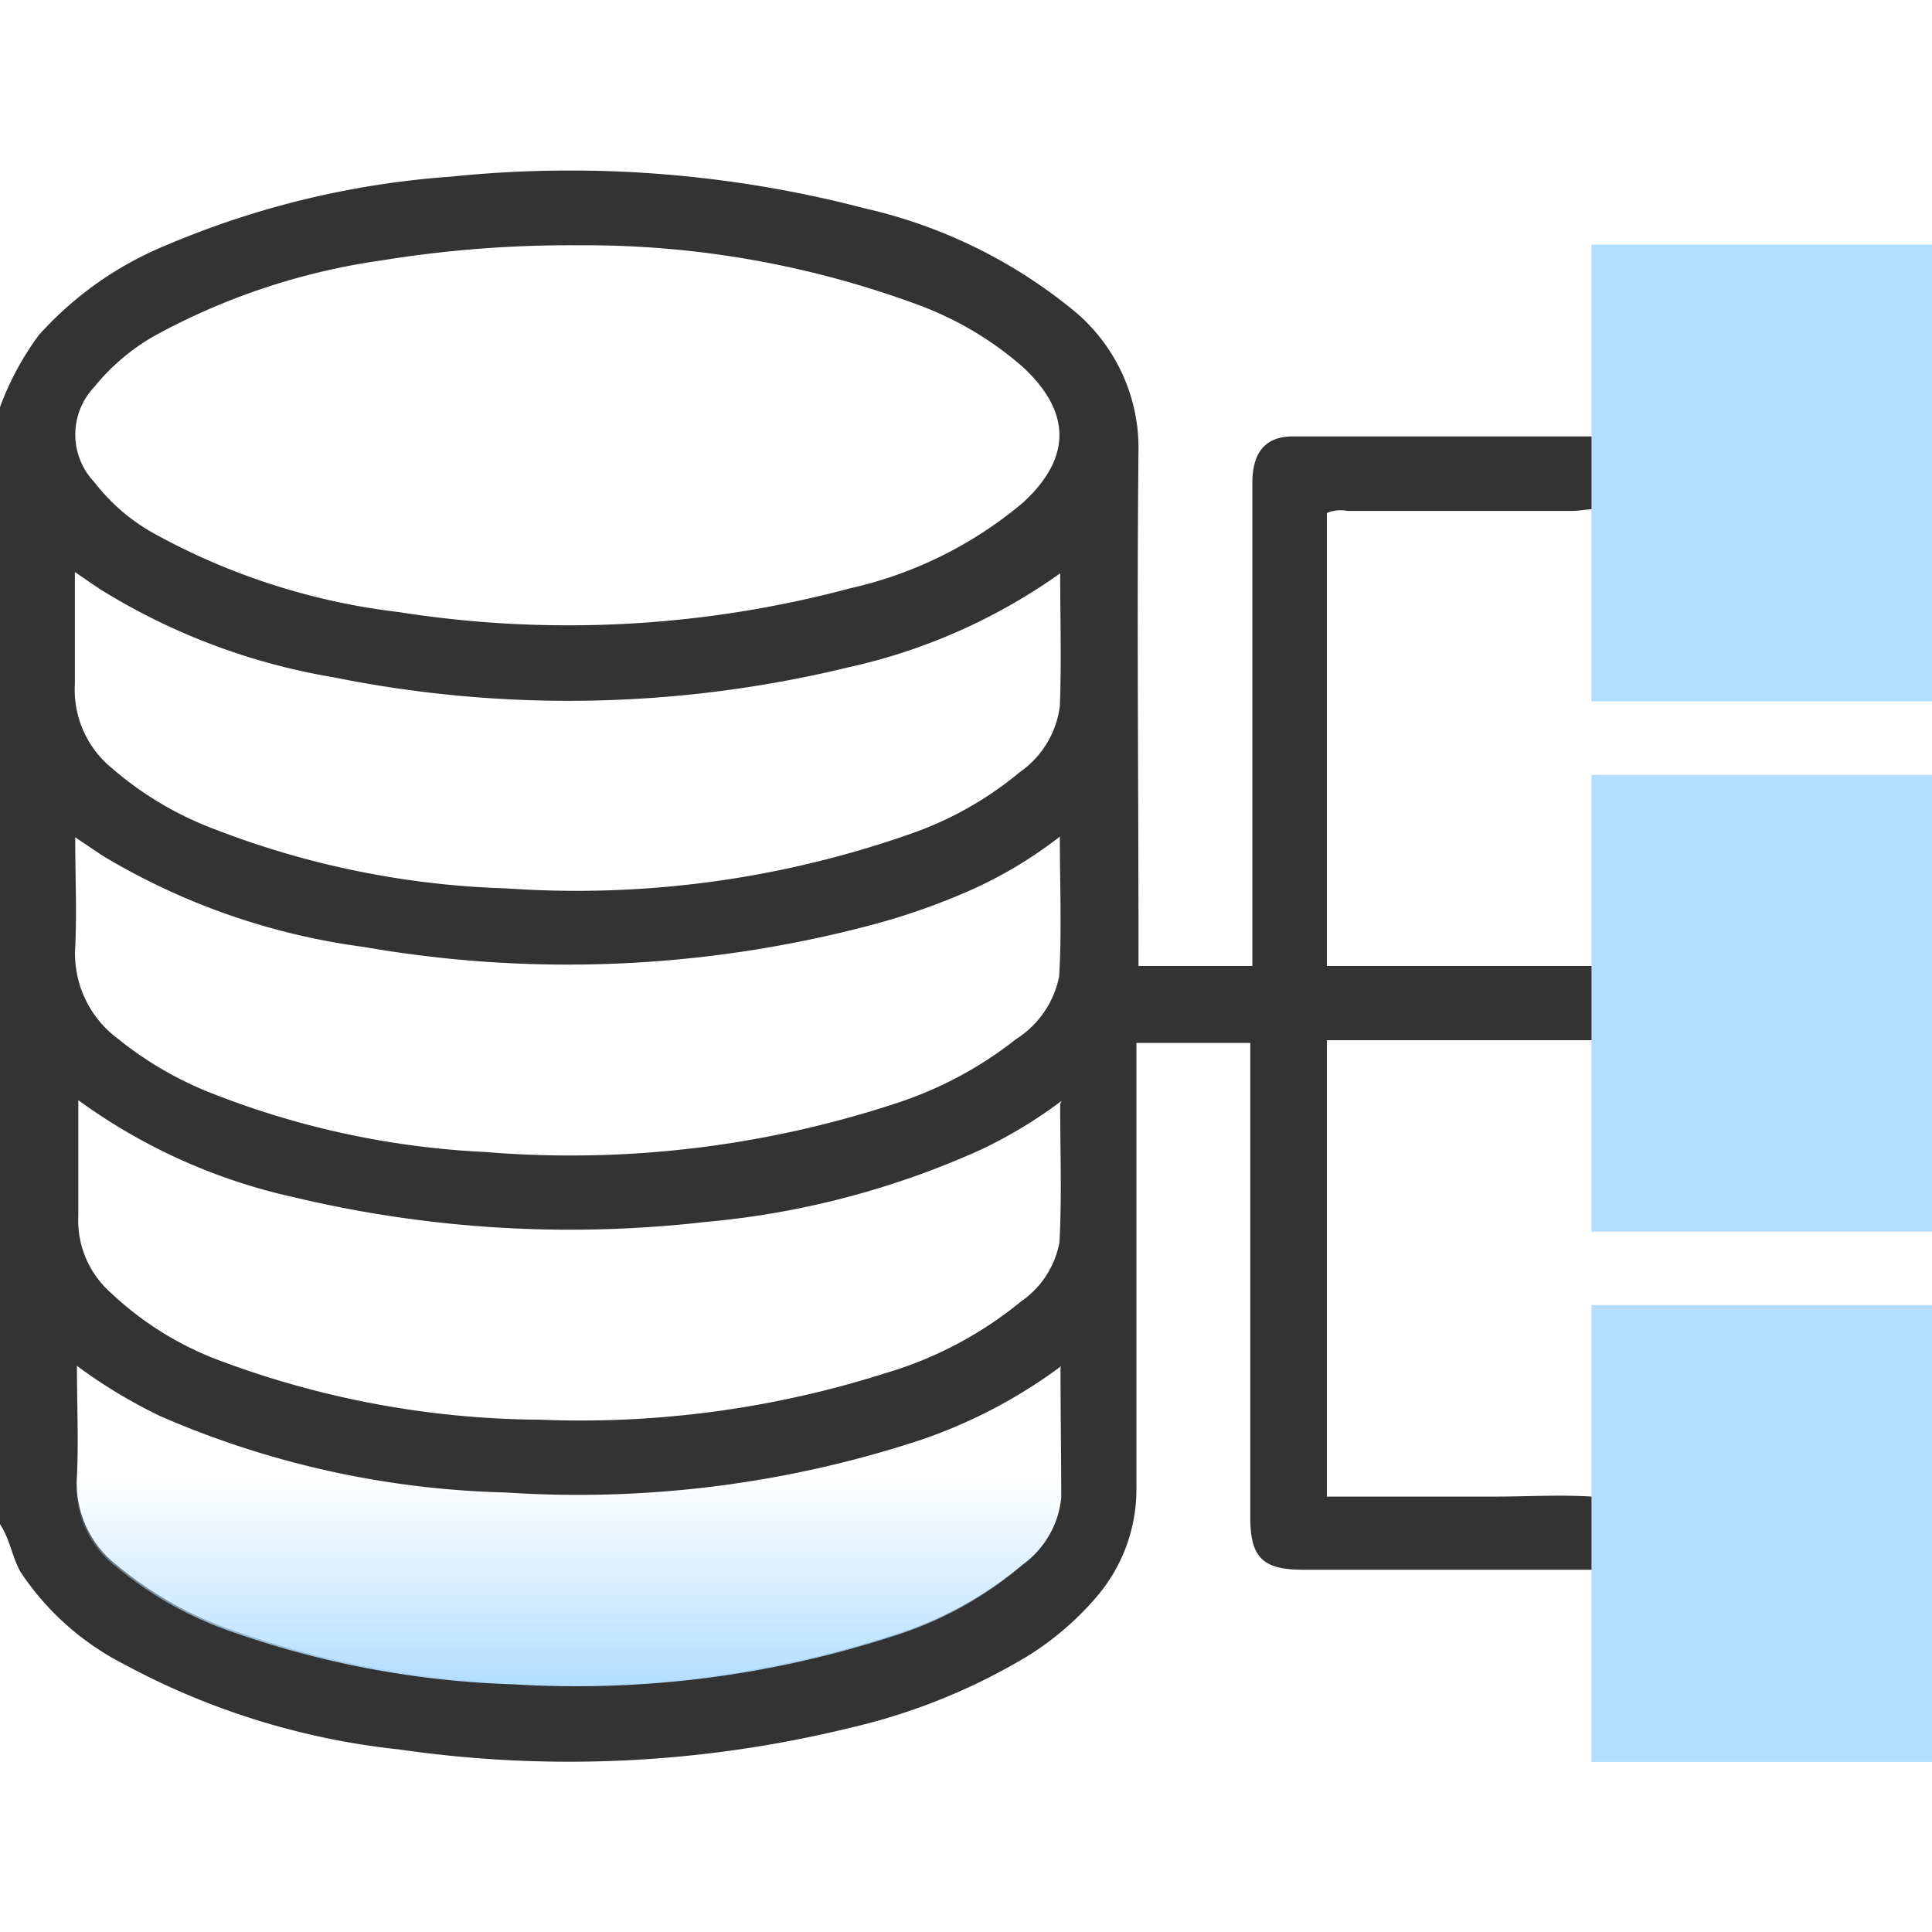
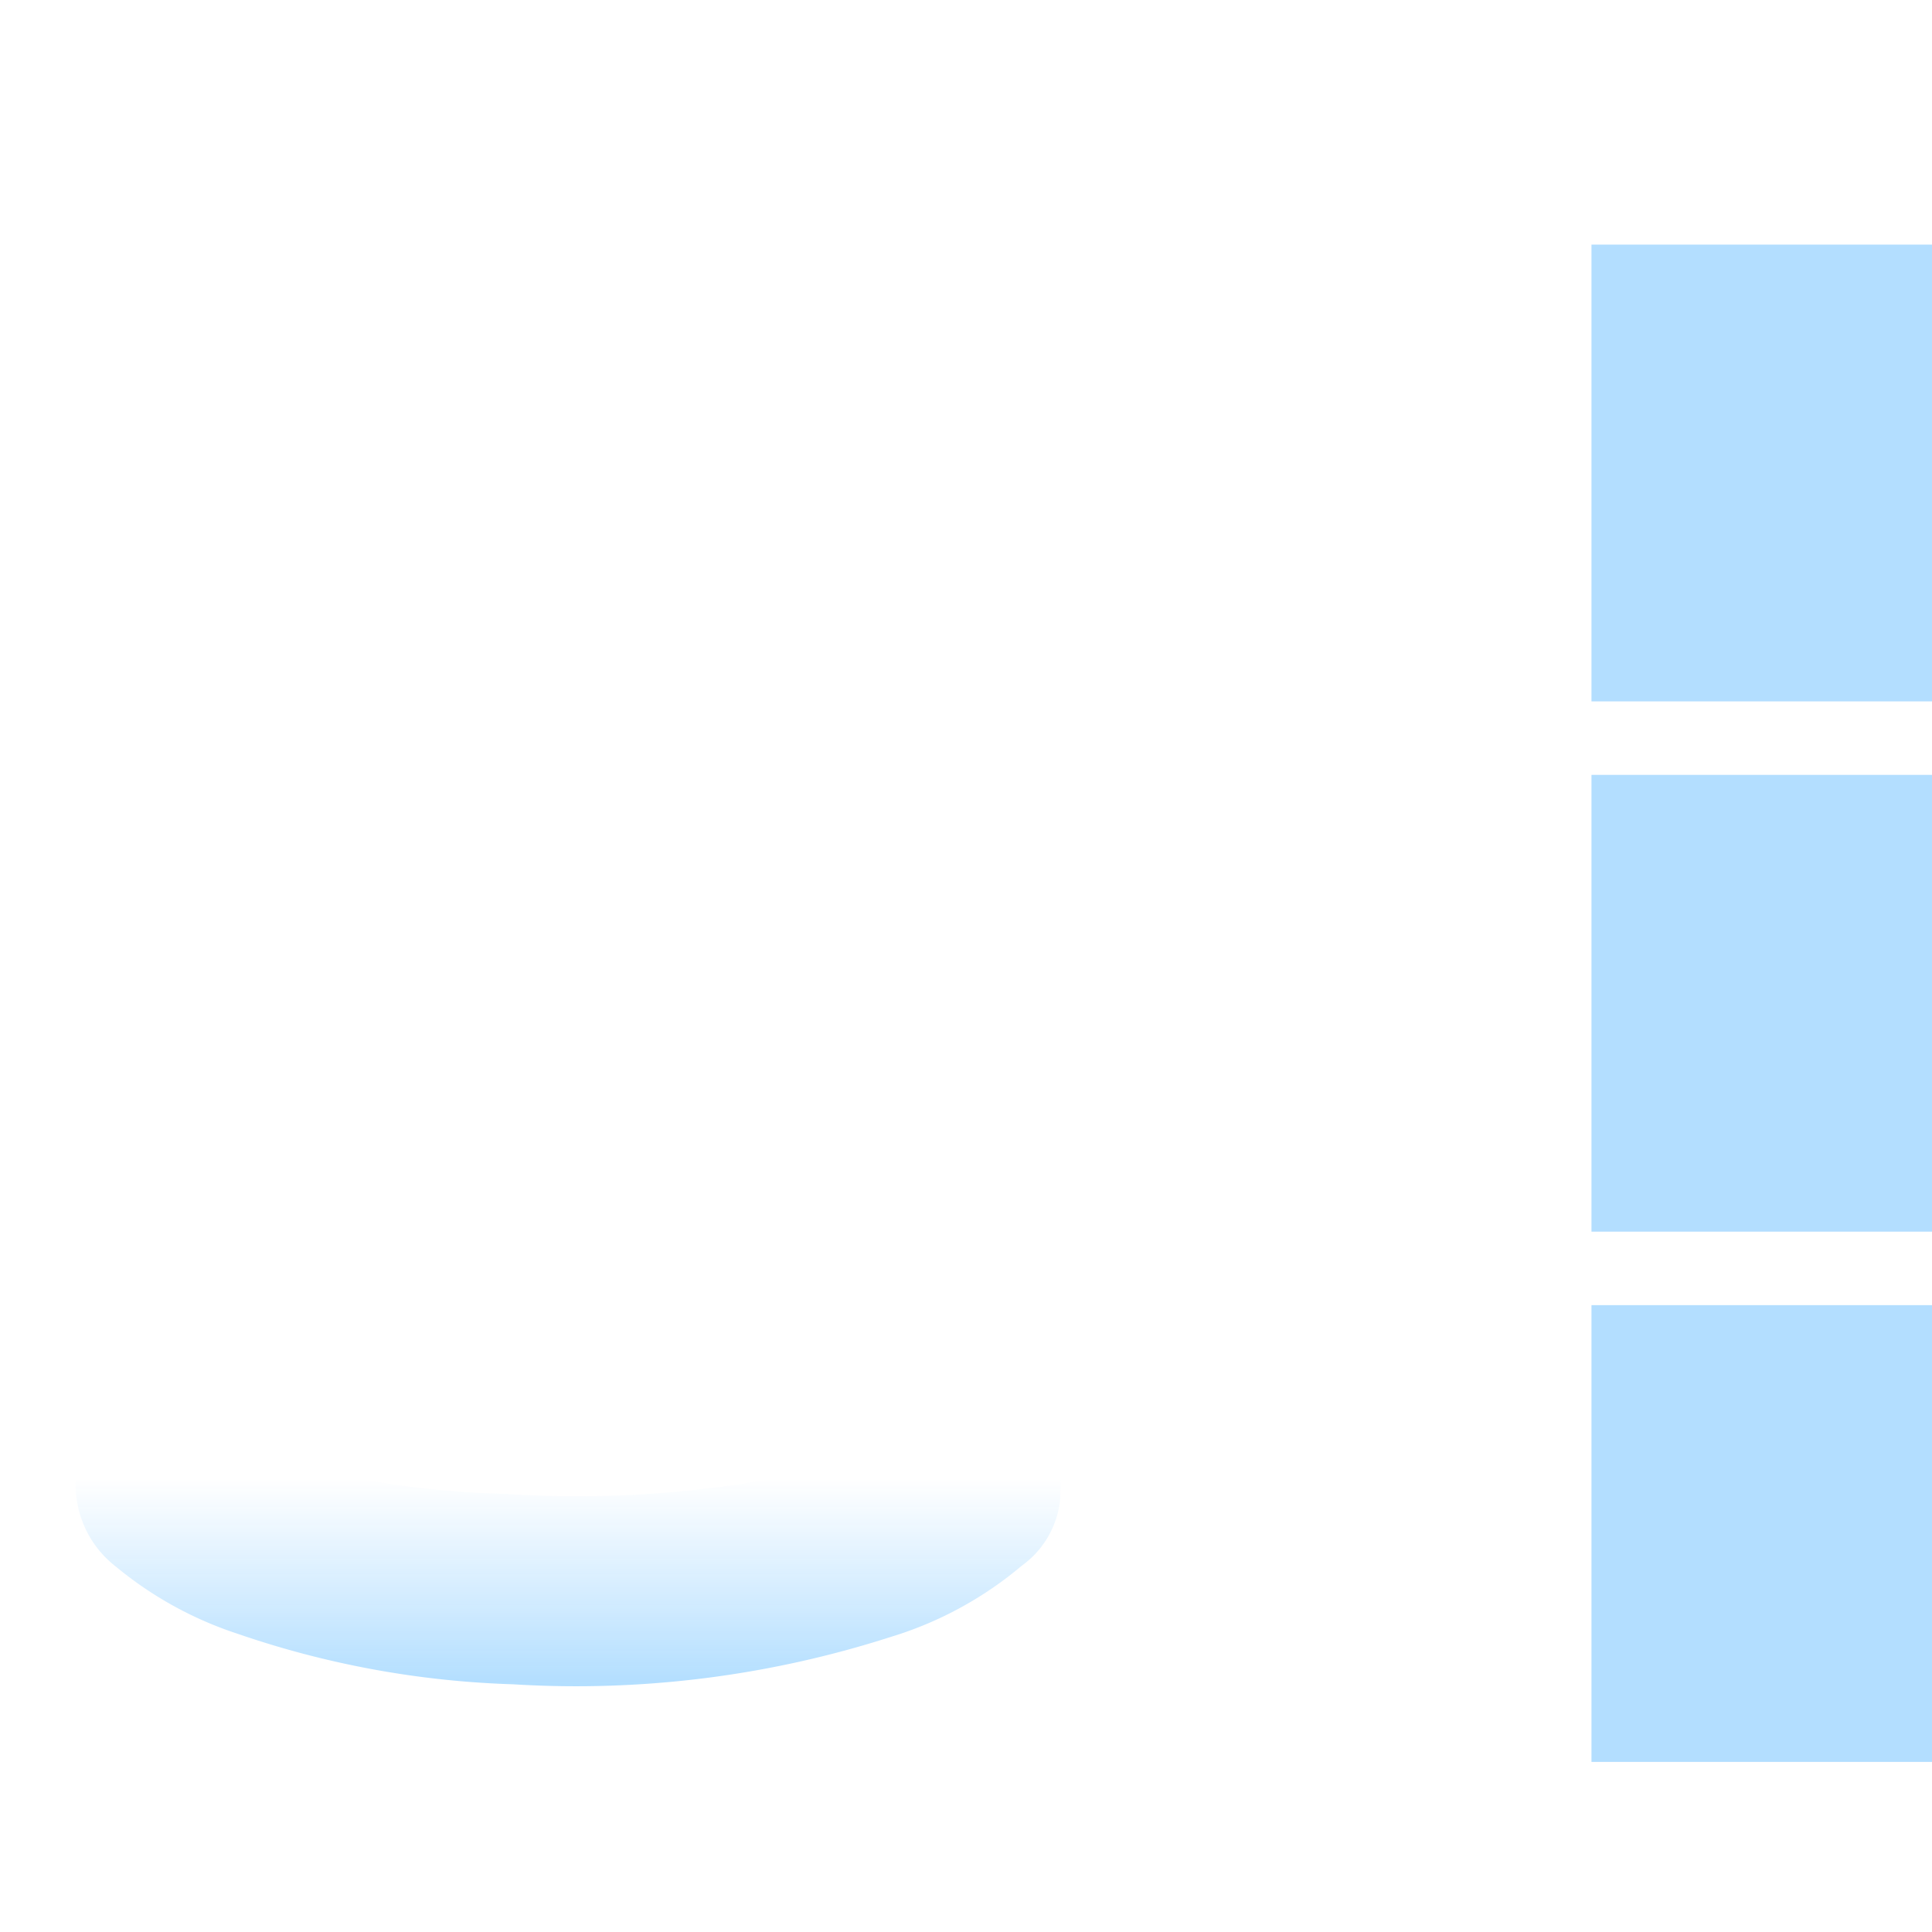
<svg xmlns="http://www.w3.org/2000/svg" viewBox="0 0 56 56">
  <defs>
    <style>.cls-1{fill:#333;}.cls-2{fill:#b3deff;}.cls-3{fill:url(#linear-gradient);}</style>
    <linearGradient id="linear-gradient" x1="16.46" y1="48.86" x2="16.46" y2="39.63" gradientUnits="userSpaceOnUse">
      <stop offset="0" stop-color="#b2deff" />
      <stop offset="0.43" stop-color="#b3deff" stop-opacity="0.34" />
      <stop offset="0.65" stop-color="#b3deff" stop-opacity="0" />
    </linearGradient>
  </defs>
  <g id="design">
-     <path class="cls-1" d="M0,44.18V11.8A8.37,8.37,0,0,1,1.12,9.72a10.09,10.09,0,0,1,3.67-2.6,25.72,25.72,0,0,1,8.28-2,33.8,33.8,0,0,1,12,.92,14.67,14.67,0,0,1,6,2.92A5.17,5.17,0,0,1,33,13.08c-.05,4.76,0,9.52,0,14.27V28h3.3V14c0-.88.37-1.34,1.15-1.35,2.92,0,5.84,0,8.75,0,0,.7,0,1.41,0,2.11-.22,0-.43.05-.65.05H39.05a1,1,0,0,0-.59.06V28h7.69v2.15H38.46V43.38c1.63,0,3.21,0,4.8,0,1,0,1.93-.06,2.89,0v2.12l-8.37,0c-1.18,0-1.54-.35-1.54-1.52V30.23h-3.3c0,4.32,0,8.61,0,12.89a4.79,4.79,0,0,1-1.15,3.16,8.58,8.58,0,0,1-2,1.72,17.69,17.69,0,0,1-5.14,2.08,34.25,34.25,0,0,1-13.07.63,21.55,21.55,0,0,1-8-2.48,7.89,7.89,0,0,1-3-2.69C.35,45.11.28,44.6,0,44.18ZM16.77,7.11a34,34,0,0,0-5.72.44A19.31,19.31,0,0,0,4.56,9.69a6.15,6.15,0,0,0-1.83,1.53,2,2,0,0,0,0,2.75,5.63,5.63,0,0,0,1.82,1.54,19.36,19.36,0,0,0,7,2.23,31.63,31.63,0,0,0,13.1-.69,11.76,11.76,0,0,0,5-2.48c1.42-1.3,1.4-2.63,0-3.93a9.67,9.67,0,0,0-3-1.79A27.78,27.78,0,0,0,16.77,7.11Zm14,9.48a16.86,16.86,0,0,1-6.21,2.76,34.36,34.36,0,0,1-14.9.28A18.62,18.62,0,0,1,3,17.14c-.27-.17-.52-.35-.83-.56,0,1.14,0,2.2,0,3.25a2.94,2.94,0,0,0,1.09,2.45,9.82,9.82,0,0,0,3,1.77,25.51,25.51,0,0,0,8.41,1.7,29.19,29.19,0,0,0,11.72-1.58,10.14,10.14,0,0,0,3.17-1.79,2.76,2.76,0,0,0,1.16-1.91C30.77,19.21,30.73,17.93,30.73,16.59Zm0,23a14.81,14.81,0,0,1-4.12,2.16,31.77,31.77,0,0,1-12,1.51,26.69,26.69,0,0,1-10-2.21,15,15,0,0,1-2.42-1.46c0,1.13.05,2.17,0,3.2a3,3,0,0,0,1.16,2.58,10.79,10.79,0,0,0,3.51,1.94,27.06,27.06,0,0,0,8,1.47,29.79,29.79,0,0,0,10.94-1.37,10.72,10.72,0,0,0,3.81-2.07,2.7,2.7,0,0,0,1.11-1.93C30.76,42.21,30.74,41,30.74,39.63Zm0-15.38A12.41,12.41,0,0,1,28,25.86a19.27,19.27,0,0,1-2.93,1,34.32,34.32,0,0,1-14.51.59A19.74,19.74,0,0,1,3,24.82l-.82-.55c0,1.11.05,2.15,0,3.19a3.07,3.07,0,0,0,1.24,2.65,10.29,10.29,0,0,0,2.72,1.58,24.78,24.78,0,0,0,7.91,1.7A30.16,30.16,0,0,0,25.91,32a11.18,11.18,0,0,0,3.54-1.88A2.8,2.8,0,0,0,30.7,28.3C30.78,27,30.72,25.66,30.72,24.25Zm0,7.7a13.53,13.53,0,0,1-2.33,1.41,24.7,24.7,0,0,1-8,2.1,34.46,34.46,0,0,1-11.93-.72,16.72,16.72,0,0,1-6.24-2.81c0,1.18,0,2.26,0,3.35a2.8,2.8,0,0,0,.94,2.23,9.34,9.34,0,0,0,3.25,2,26.87,26.87,0,0,0,9.18,1.68A29.13,29.13,0,0,0,25.67,39.8a11.19,11.19,0,0,0,3.93-2.08A2.67,2.67,0,0,0,30.71,36C30.78,34.66,30.73,33.35,30.73,32Z" />
    <rect class="cls-2" x="46.13" y="7.09" width="9.87" height="13.24" />
    <rect class="cls-2" x="46.13" y="22.46" width="9.87" height="13.24" />
    <rect class="cls-2" x="46.13" y="37.83" width="9.87" height="13.24" />
    <path class="cls-3" d="M30.74,39.63a14.81,14.81,0,0,1-4.12,2.16,31.77,31.77,0,0,1-12,1.51,26.69,26.69,0,0,1-10-2.21,15,15,0,0,1-2.42-1.46c0,1.13.05,2.17,0,3.2a3,3,0,0,0,1.16,2.58,10.79,10.79,0,0,0,3.51,1.94,27.06,27.06,0,0,0,8,1.47,29.79,29.79,0,0,0,10.94-1.37,10.72,10.72,0,0,0,3.81-2.07,2.7,2.7,0,0,0,1.11-1.93C30.76,42.21,30.74,41,30.74,39.63Z" />
  </g>
</svg>